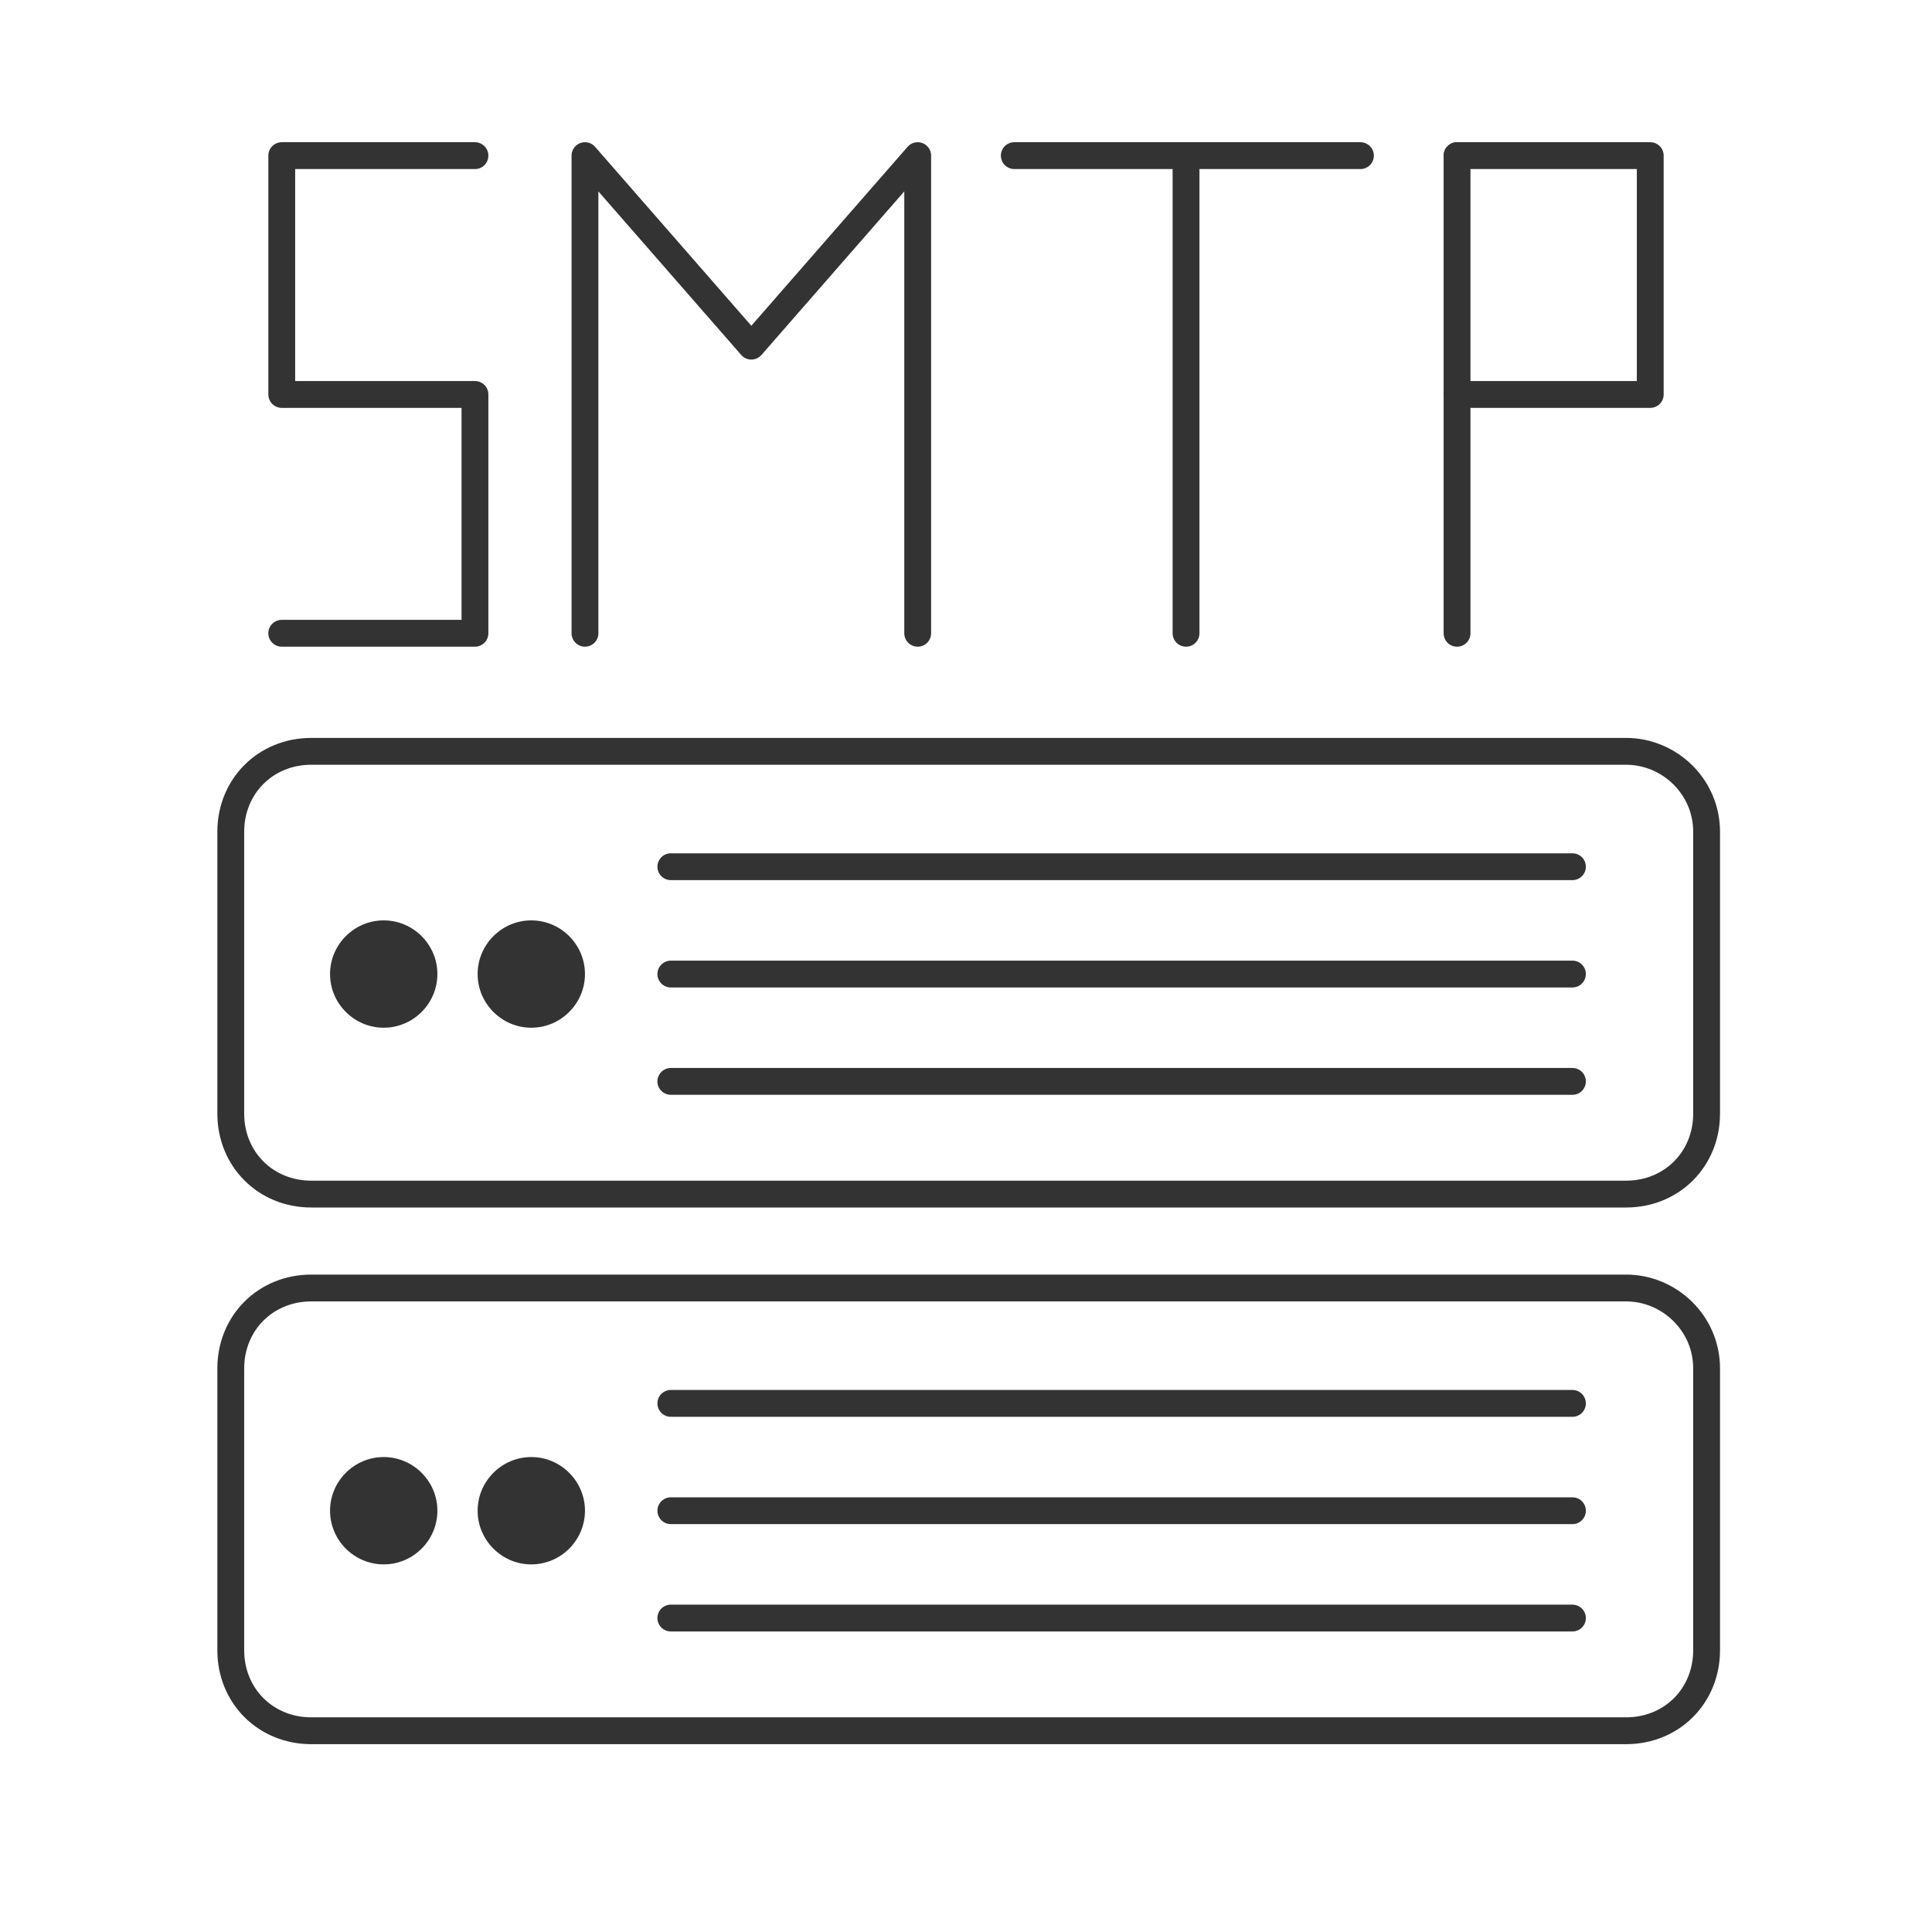
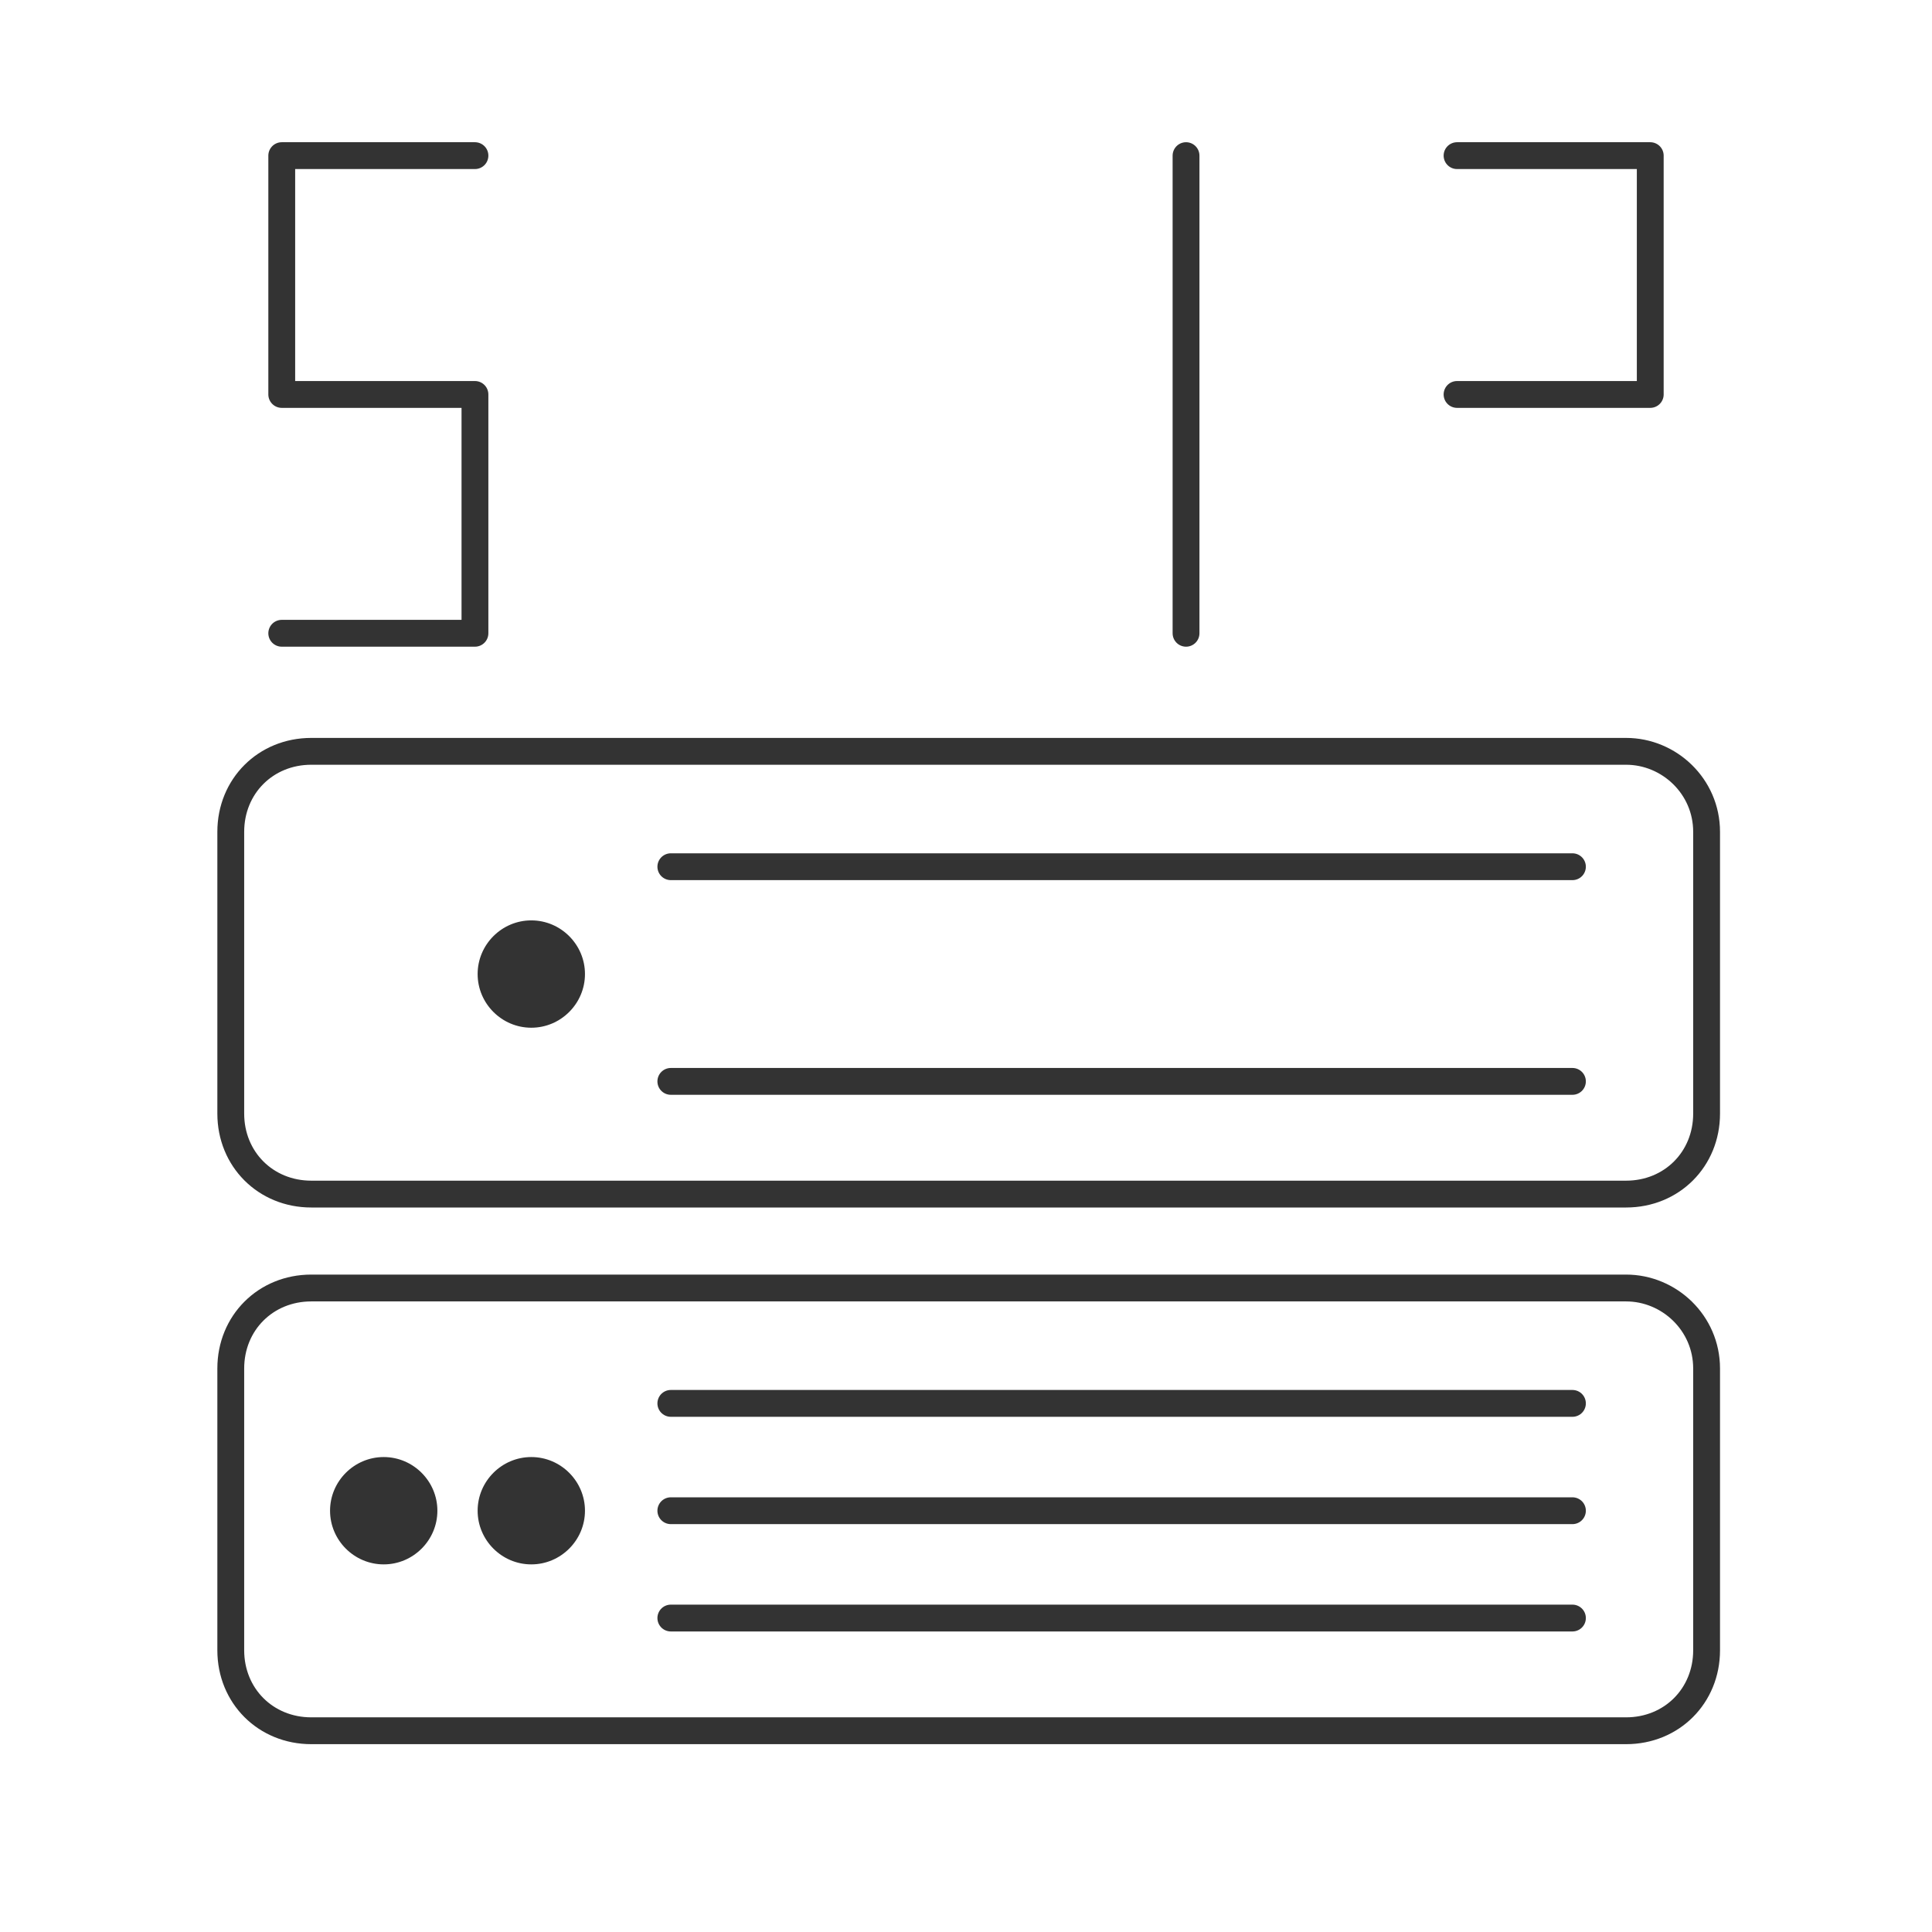
<svg xmlns="http://www.w3.org/2000/svg" version="1.0" id="Livello_1" x="0px" y="0px" viewBox="0 0 72 72" style="enable-background:new 0 0 72 72;" xml:space="preserve">
  <style type="text/css">
	.st0{fill:none;stroke:#333333;stroke-linecap:round;stroke-linejoin:round;}
	.st1{fill:#333333;}
</style>
  <g>
    <g>
      <polyline class="st0" points="17.7,5.8 10.5,5.8 10.5,14.7 17.7,14.7 17.7,23.6 10.5,23.6   " />
      <polyline class="st0" points="54.3,5.8 61.5,5.8 61.5,14.7 54.3,14.7   " />
-       <polyline class="st0" points="21.8,23.6 21.8,5.8 28,12.9 34.2,5.8 34.2,23.6   " />
-       <line class="st0" x1="37.8" y1="5.8" x2="50.7" y2="5.8" />
      <line class="st0" x1="44.2" y1="5.8" x2="44.2" y2="23.6" />
-       <line class="st0" x1="54.3" y1="5.8" x2="54.3" y2="23.6" />
    </g>
    <g>
      <path class="st0" d="M60.6,28h-49c-1.7,0-3,1.3-3,3v10.5c0,1.7,1.3,3,3,3h49c1.7,0,3-1.3,3-3V31C63.6,29.3,62.2,28,60.6,28z" />
      <line class="st0" x1="25" y1="32.3" x2="58.6" y2="32.3" />
-       <line class="st0" x1="25" y1="36.3" x2="58.6" y2="36.3" />
      <line class="st0" x1="25" y1="40.3" x2="58.6" y2="40.3" />
-       <path class="st1" d="M14.3,34.3c-1.1,0-2,0.9-2,2s0.9,2,2,2s2-0.9,2-2S15.4,34.3,14.3,34.3z" />
      <path class="st1" d="M19.8,34.3c-1.1,0-2,0.9-2,2s0.9,2,2,2s2-0.9,2-2S20.9,34.3,19.8,34.3z" />
    </g>
    <g>
      <path class="st0" d="M60.6,48h-49c-1.7,0-3,1.3-3,3v10.5c0,1.7,1.3,3,3,3h49c1.7,0,3-1.3,3-3V51C63.6,49.3,62.2,48,60.6,48z" />
      <line class="st0" x1="25" y1="52.3" x2="58.6" y2="52.3" />
      <line class="st0" x1="25" y1="56.3" x2="58.6" y2="56.3" />
      <line class="st0" x1="25" y1="60.3" x2="58.6" y2="60.3" />
      <path class="st1" d="M14.3,54.3c-1.1,0-2,0.9-2,2s0.9,2,2,2s2-0.9,2-2S15.4,54.3,14.3,54.3z" />
      <path class="st1" d="M19.8,54.3c-1.1,0-2,0.9-2,2s0.9,2,2,2s2-0.9,2-2S20.9,54.3,19.8,54.3z" />
    </g>
  </g>
</svg>